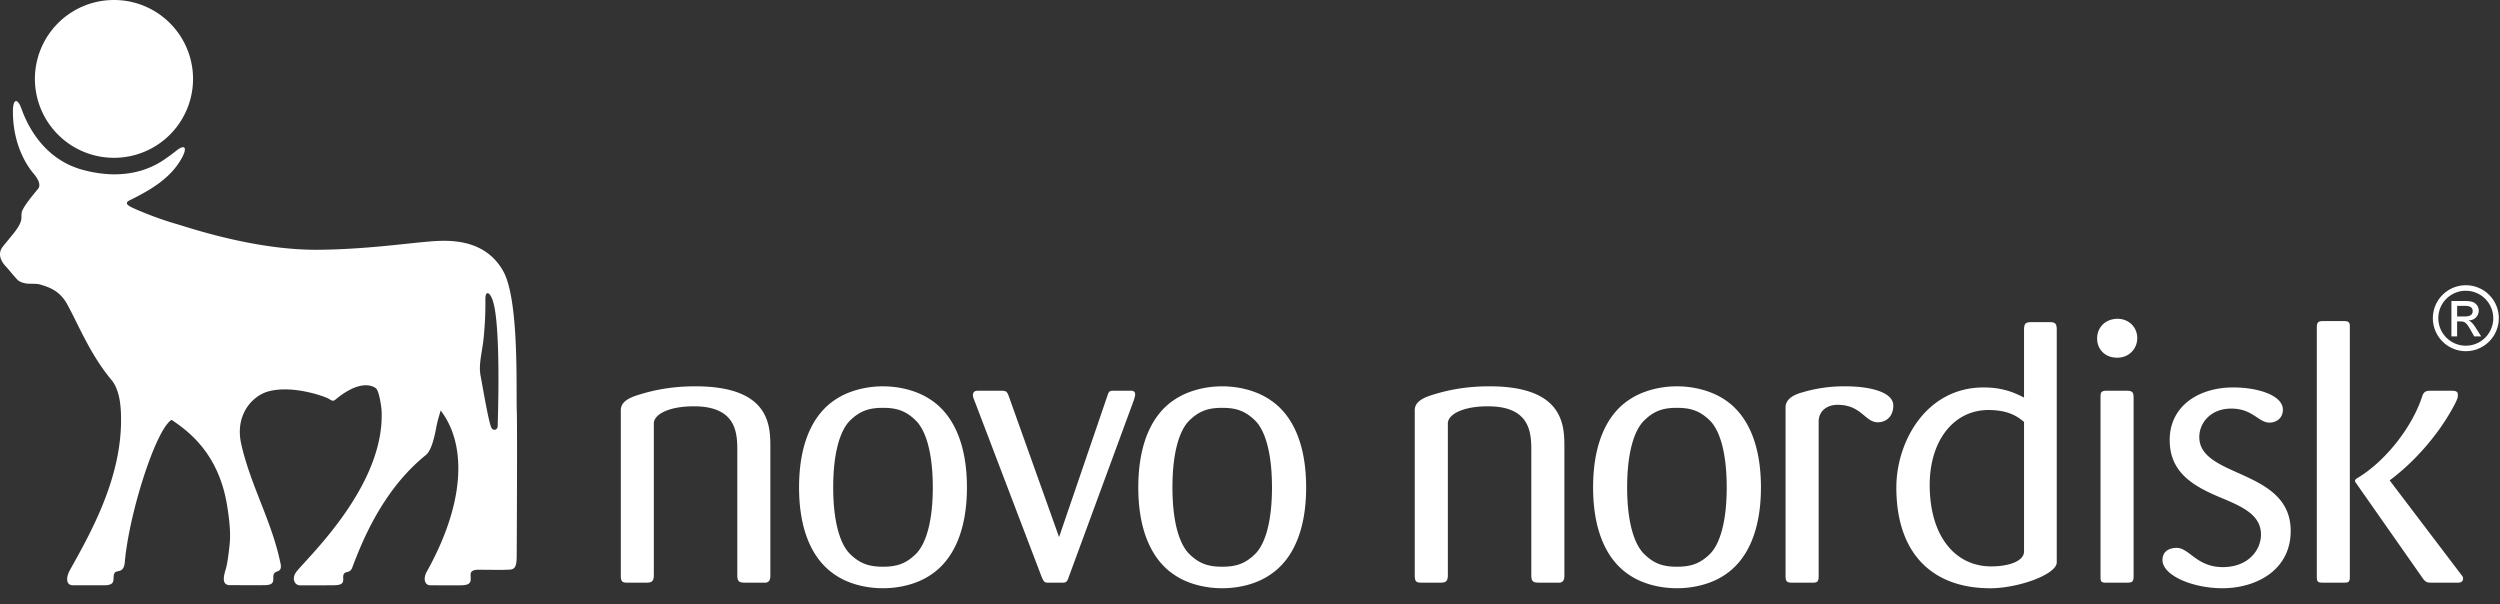
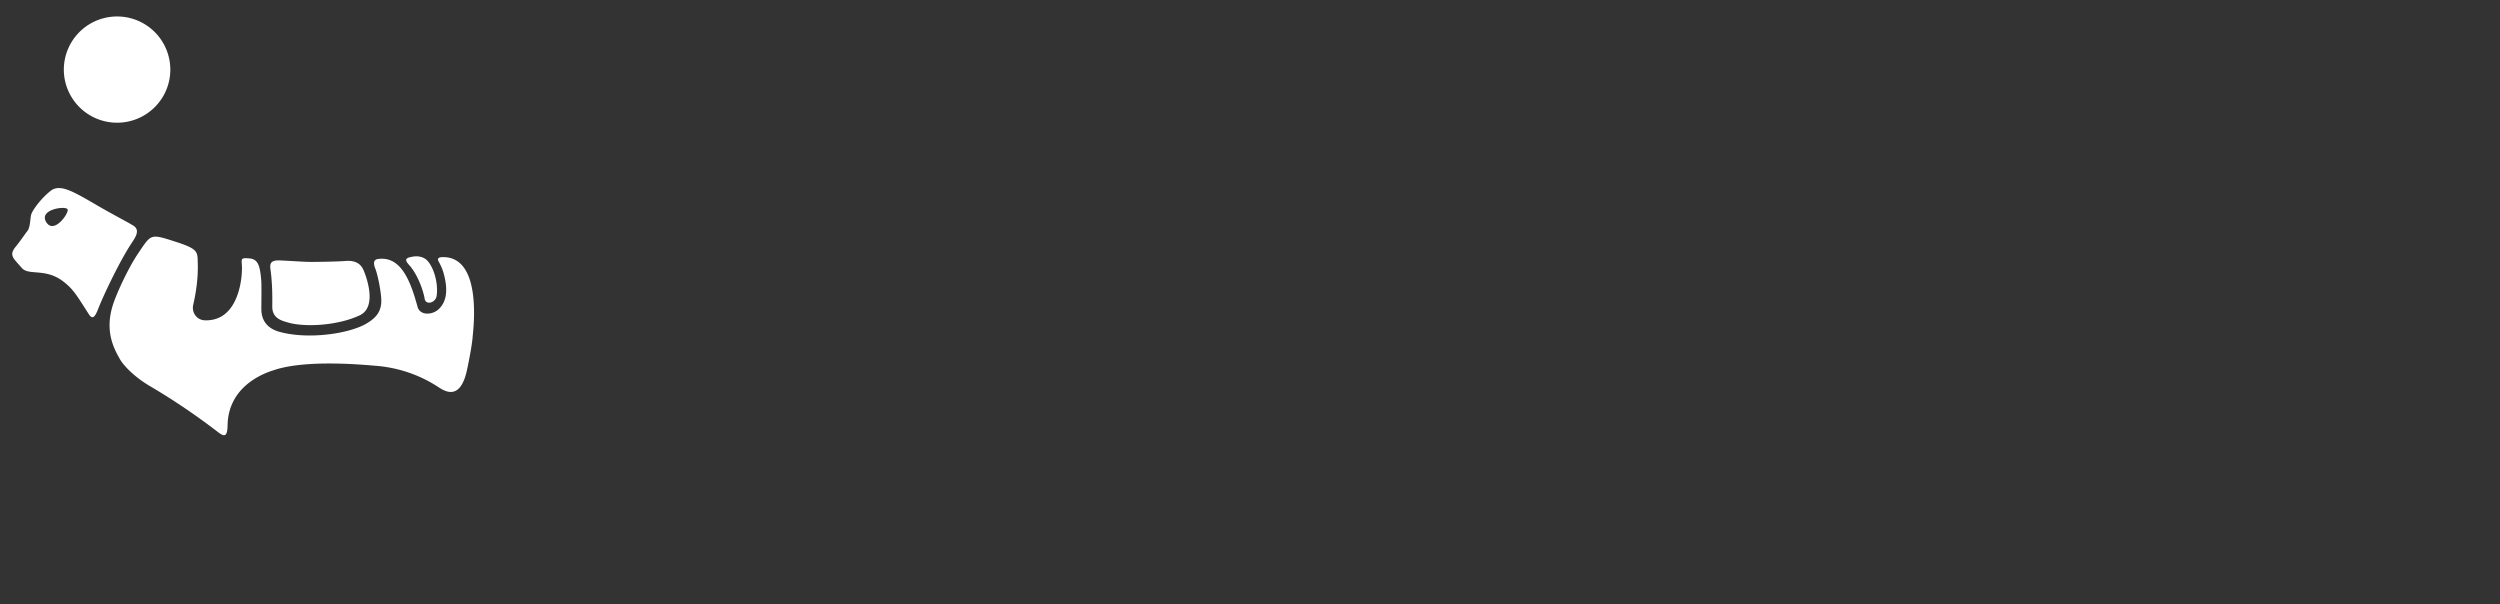
<svg xmlns="http://www.w3.org/2000/svg" width="149" height="36">
  <rect width="100%" height="100%" fill="#333333" stroke="none" />
  <g fill="#fff" fill-rule="evenodd">
-     <path d="M9.896 9.435c.286-.19.49-.358.604-.446.541-.437.723-.19.236.6-.634 1.031-1.658 1.675-2.88 2.286-.247.12-.53.238.027.5.47.223 1.629.691 2.649.98.59.165 4.558 1.543 8.335 1.532 2.744-.013 5.203-.364 6.612-.483 1.063-.089 3.369-.292 4.516 1.764.96 1.719.757 7.09.805 8.313.035.88 0 8.053-.005 8.68-.007.425-.038.747-.354.782-.29.034-1.12.018-1.27.018-.09 0-.4-.004-.666-.004-.467 0-.457.218-.457.341 0 .267.102.561-.497.584-.413.012-1.745 0-1.917 0-.29 0-.45-.358-.195-.814 2.44-4.393 2.265-7.737.824-9.602-.098.342-.19.624-.262 1.01-.187 1.018-.399 1.467-.622 1.646-2.56 2.066-3.787 5.118-4.385 6.708-.124.333-.368.21-.483.354-.183.236.212.671-.543.695-.304.01-1.78.005-2.075.008-.348 0-.545-.427-.196-.85.788-.96 5.266-5.186 5.045-9.584-.011-.186-.137-1.123-.324-1.298-.04-.04-.788-.687-2.4.64-.184.15-.208.095-.438-.035-.25-.143-2.204-.842-3.634-.418-.904.267-1.971 1.383-1.562 3.152.57 2.497 1.854 4.64 2.35 7.164.061.452-.254.338-.387.509-.182.238.205.707-.583.708-.247.004-1.99 0-1.99 0-.372.014-.572-.153-.326-.927.072-.227.14-.608.23-1.418.084-.743 0-1.52-.141-2.393-.462-2.86-2.017-4.268-3.315-5.114-.88.557-2.295 4.867-2.7 7.762a9.185 9.185 0 0 0-.081.698c-.056.723-.488.462-.61.667-.17.288.167.732-.617.732-.94 0-1.444.005-1.878 0-.38-.003-.438-.422-.156-.929 1.193-2.135 3.07-5.434 3.034-8.995-.003-.413 0-1.637-.572-2.315-1.278-1.527-1.996-3.36-2.653-4.537-.454-.81-1.117-1-1.555-1.137-.436-.137-.81.058-1.301-.22-.136-.076-.49-.546-.818-.906-.274-.302-.47-.734-.148-1.144.568-.713 1.038-1.18 1.104-1.637.015-.109-.004-.342.036-.453.133-.359.615-.934.965-1.361.17-.207.028-.558-.28-.914C1.688 9.977.77 8.722.77 6.654c0-.82.288-.779.491-.22.206.56 1.079 3 3.692 3.695 2.45.654 4.06-.05 4.944-.694Zm19.037 8.276c-.014.135.035.964-.106 2.414-.091.9-.319 1.59-.182 2.285.134.697.5 2.915.666 3.122.145.177.352.048.35-.124 0-.122.223-6.052-.303-7.527-.18-.493-.394-.525-.425-.17Z" />
-     <path d="M2.08 4.702A4.708 4.708 0 0 1 6.793 0a4.707 4.707 0 0 1 4.713 4.702 4.708 4.708 0 0 1-4.713 4.703A4.71 4.71 0 0 1 2.08 4.702" />
-     <path d="M3.804 4.148A3.172 3.172 0 0 1 6.98.982a3.17 3.17 0 0 1 3.171 3.166c0 1.75-1.42 3.165-3.171 3.165a3.171 3.171 0 0 1-3.176-3.165m4.135 9.294c-.405-.246-1.25-.678-2.088-1.167-1.515-.882-2.281-1.345-2.85-.888-.595.48-1.047 1.133-1.129 1.362-.082.228-.046.782-.247 1.03-.151.186-.374.54-.689.923-.432.529-.118.696.345 1.25.434.518 1.421-.02 2.527.852.555.437.757.779 1.479 1.912.243.378.386.155.586-.36.278-.718 1.225-2.728 1.943-3.825.239-.366.574-.811.123-1.09Zm-5.19-.213c-.449-.765 1.202-.98 1.282-.745.08.236-.827 1.513-1.281.745Zm13.393 2.998c-.056-.428-.132-.74.577-.704.953.045 1.421.095 2.003.087.709-.006 1.53-.026 1.842-.054.564-.048.924.12 1.11.561.18.428.816 2.188-.239 2.679-1.347.63-3.306.711-4.275.425-.362-.105-.943-.24-.932-.964.002-.248.021-1.187-.086-2.03m8.234-.442c.541.598.863 1.584.93 2.008.068.422.642.259.713-.138.106-.588-.079-1.56-.515-2.082-.2-.24-.544-.349-.94-.27-.377.07-.48.158-.188.482" />
+     <path d="M3.804 4.148A3.172 3.172 0 0 1 6.98.982a3.17 3.17 0 0 1 3.171 3.166c0 1.75-1.42 3.165-3.171 3.165a3.171 3.171 0 0 1-3.176-3.165m4.135 9.294c-.405-.246-1.25-.678-2.088-1.167-1.515-.882-2.281-1.345-2.85-.888-.595.48-1.047 1.133-1.129 1.362-.082.228-.046.782-.247 1.03-.151.186-.374.54-.689.923-.432.529-.118.696.345 1.25.434.518 1.421-.02 2.527.852.555.437.757.779 1.479 1.912.243.378.386.155.586-.36.278-.718 1.225-2.728 1.943-3.825.239-.366.574-.811.123-1.09m-5.19-.213c-.449-.765 1.202-.98 1.282-.745.08.236-.827 1.513-1.281.745Zm13.393 2.998c-.056-.428-.132-.74.577-.704.953.045 1.421.095 2.003.087.709-.006 1.53-.026 1.842-.054.564-.048.924.12 1.11.561.18.428.816 2.188-.239 2.679-1.347.63-3.306.711-4.275.425-.362-.105-.943-.24-.932-.964.002-.248.021-1.187-.086-2.03m8.234-.442c.541.598.863 1.584.93 2.008.068.422.642.259.713-.138.106-.588-.079-1.56-.515-2.082-.2-.24-.544-.349-.94-.27-.377.07-.48.158-.188.482" />
    <path d="M16.344 22.054c-.29.096-2.735.787-2.78 3.294-.012.74-.222.67-.569.407a39.771 39.771 0 0 0-4.112-2.775c-.797-.473-1.488-1.136-1.737-1.577-.406-.708-.958-1.794-.334-3.47.306-.827.94-2.128 1.426-2.837.786-1.163.706-1.177 2.232-.686 1.37.439 1.298.606 1.317 1.277.024.879-.088 1.674-.272 2.485-.097.427.18.905.706.92 2.151.057 2.195-2.915 2.195-2.924.045-.691-.217-.83.471-.764.514.049.608.484.681 1.269.028.289.008 1.411.008 1.717 0 .305.036 1.103 1.09 1.39 1.745.477 4.172.097 5.168-.492.584-.346.959-.739.883-1.576-.055-.621-.23-1.402-.346-1.695-.132-.322-.11-.548.162-.581 1.313-.178 1.903 1.184 2.352 2.847.143.539.892.504 1.271.135.37-.36.585-.93.32-1.996a3.083 3.083 0 0 0-.311-.796c-.096-.158-.121-.302.237-.302 2.393-.016 1.792 4.409 1.764 4.787-.035.472-.234 1.49-.338 1.96-.425 1.946-1.434 1.167-1.752.967a7.917 7.917 0 0 0-3.665-1.235c-3.262-.294-5.098-.075-6.067.251" />
-     <path d="M12.466 15.421c.117 1.374-.257 2.457-.253 2.667.008.28.355.355.63.202.493-.27.868-1.208.838-2.647-.009-.35.01-.508-.588-.605-.573-.094-.664-.07-.627.383M93.238 34.286v-7.622c0-1.3-.022-3.64-4.47-3.64-1.685 0-2.835.333-3.456.529-.749.241-.993.528-.993.906v9.849c0 .374.113.419.423.419h1.084c.304 0 .466-.045.466-.44v-9.053c0-.51.835-1.018 2.391-1.018 2.583 0 2.583 1.661 2.583 2.694v7.376c0 .396.134.44.49.44h1.219c.241-.044.263-.244.263-.44m11.714-5.234c0-2.648-.841-4.346-2.122-5.207-.801-.549-1.867-.82-2.887-.82-1.013 0-2.076.271-2.874.82-1.28.86-2.12 2.56-2.12 5.207 0 2.63.84 4.328 2.12 5.19.798.554 1.861.817 2.874.817 1.02 0 2.086-.263 2.887-.818 1.28-.86 2.122-2.559 2.122-5.19Zm-2.04 0c0 2.08-.42 3.42-1.035 4-.601.573-1.156.724-1.934.724-.771 0-1.324-.151-1.918-.725-.626-.58-1.047-1.92-1.047-4 0-2.097.421-3.44 1.047-4.02.594-.572 1.147-.724 1.918-.724.778 0 1.333.152 1.934.725.615.58 1.035 1.922 1.035 4.02Zm9.928-4.881c0-.794-1.353-1.147-2.874-1.147a8.712 8.712 0 0 0-2.521.353c-.756.205-1.026.528-1.026.905V34.35c0 .36.137.378.445.378h1.13c.267 0 .398-.017.398-.378v-9.227c0-.597.463-.996 1.129-.996 1.42 0 1.636 1.042 2.39 1.042.515 0 .929-.357.929-.997m9.742 9.341V19.65c0-.397-.114-.45-.447-.45h-1.083c-.375 0-.42.136-.42.49v4.006c-.69-.36-1.377-.604-2.415-.604-3.428 0-5.195 3.245-5.195 5.96 0 4.028 2.23 6.008 5.598 6.008 1.655 0 3.962-.818 3.962-1.546Zm-1.95-.643c0 .583-.929.888-1.952.888-2.142 0-3.67-1.79-3.67-4.856 0-2.675 1.461-4.465 3.495-4.465 1.156 0 1.703.354 2.128.71v7.723Zm6.748-12.759c-.02-.663-.553-1.111-1.168-1.111-.712 0-1.223.493-1.223 1.178 0 .62.448 1.14 1.193 1.14.76 0 1.22-.593 1.198-1.207Zm-.217 14.22V23.709c0-.352-.088-.422-.443-.422h-1.15c-.378 0-.378.13-.378.422v10.622c0 .306 0 .396.333.396h1.195c.333 0 .443-.017.443-.396Zm19.637.151c0-.105-.063-.174-.153-.287l-4.203-5.537-.025-.025c1.46-1.08 3.01-2.802 3.943-4.658.107-.22.127-.31.127-.438 0-.202-.112-.25-.4-.25h-1.038c-.392 0-.575-.015-.686.332-.617 1.895-2.255 3.934-3.915 4.903-.067.047-.092.11-.092.136a.17.17 0 0 0 .045.108l3.943 5.628c.222.333.313.333.66.333h1.508c.066 0 .286-.017.286-.245Zm-6.75-.088V19.448c0-.312-.152-.312-.425-.312h-1.163c-.253 0-.38.046-.38.357v14.884c0 .305.064.35.38.35h1.163c.313 0 .425 0 .425-.333Zm-3.525-2.752c0-3.712-5.447-3.139-5.447-5.593 0-.836.666-1.697 1.906-1.697 1.285 0 1.619.836 2.275.836.334 0 .8-.196.8-.776 0-.83-1.438-1.321-2.965-1.321-2.016 0-3.78 1.08-3.78 3.136 0 1.902 1.346 2.716 2.961 3.398 1.286.538 2.48 1.022 2.48 2.235 0 .905-.737 1.94-2.28 1.94-1.549 0-1.997-1.147-2.743-1.147-.378 0-.848.154-.848.727 0 .906 1.776 1.679 3.571 1.679 1.988 0 4.07-1.057 4.07-3.417m-90.612 2.644v-7.622c0-1.3-.022-3.64-4.47-3.64-1.682 0-2.832.333-3.453.529-.753.241-.99.528-.99.906v9.849c0 .374.105.419.415.419H38.5c.308 0 .468-.045.468-.44v-9.053c0-.51.838-1.018 2.384-1.018 2.592 0 2.592 1.661 2.592 2.694v7.376c0 .396.132.44.486.44h1.22c.241-.044.263-.244.263-.44m11.716-5.234c0-2.648-.846-4.346-2.126-5.207-.8-.549-1.86-.82-2.881-.82-1.02 0-2.08.271-2.876.82-1.283.86-2.122 2.56-2.122 5.207 0 2.63.84 4.328 2.122 5.19.796.554 1.856.817 2.876.817 1.02 0 2.082-.263 2.881-.818 1.28-.86 2.126-2.559 2.126-5.19Zm-2.034 0c0 2.08-.425 3.42-1.045 4-.598.573-1.15.724-1.928.724-.77 0-1.325-.151-1.926-.725-.617-.58-1.037-1.92-1.037-4 0-2.097.42-3.44 1.037-4.02.6-.572 1.156-.724 1.926-.724.779 0 1.33.152 1.928.725.62.58 1.045 1.922 1.045 4.02Zm22.251 0c0-2.648-.84-4.346-2.128-5.207-.796-.549-1.854-.82-2.875-.82-1.02 0-2.08.271-2.88.82-1.28.86-2.121 2.56-2.121 5.207 0 2.63.841 4.328 2.12 5.19.8.554 1.862.817 2.881.817 1.02 0 2.08-.263 2.875-.818 1.288-.86 2.128-2.559 2.128-5.19Zm-2.036 0c0 2.08-.418 3.42-1.038 4-.598.573-1.156.724-1.929.724-.773 0-1.33-.151-1.927-.725-.62-.58-1.038-1.92-1.038-4 0-2.097.418-3.44 1.038-4.02.596-.572 1.154-.724 1.927-.724.773 0 1.33.152 1.929.725.62.58 1.038 1.922 1.038 4.02Zm-8.154-5.539c0-.226-.174-.226-.288-.226h-1.105c-.153.025-.198.09-.265.31l-2.877 8.413-2.988-8.367c-.11-.308-.155-.356-.488-.356h-1.347c-.091 0-.311 0-.311.266 0 .09.038.202.088.317l4.005 10.507c.112.26.156.333.33.35h.866c.262 0 .31-.017.42-.333l3.873-10.524c.087-.272.087-.317.087-.357m78.789-5.285h.388c.207 0 .538 0 .538.315 0 .32-.351.32-.513.32h-.413v-.635Zm-.341 1.821h.34v-.892h.202c.273 0 .374.103.63.56l.187.332h.414l-.255-.409c-.263-.42-.368-.483-.491-.528v-.011c.438-.025.602-.355.602-.59 0-.172-.08-.32-.203-.422-.175-.149-.452-.149-.697-.149h-.729v2.11Zm.86-3.049a1.965 1.965 0 1 0 0 3.93 1.965 1.965 0 0 0 0-3.93Zm-.003.33a1.637 1.637 0 1 1 0 3.274 1.639 1.639 0 0 1-1.637-1.64c0-.905.73-1.634 1.637-1.634Z" />
  </g>
</svg>